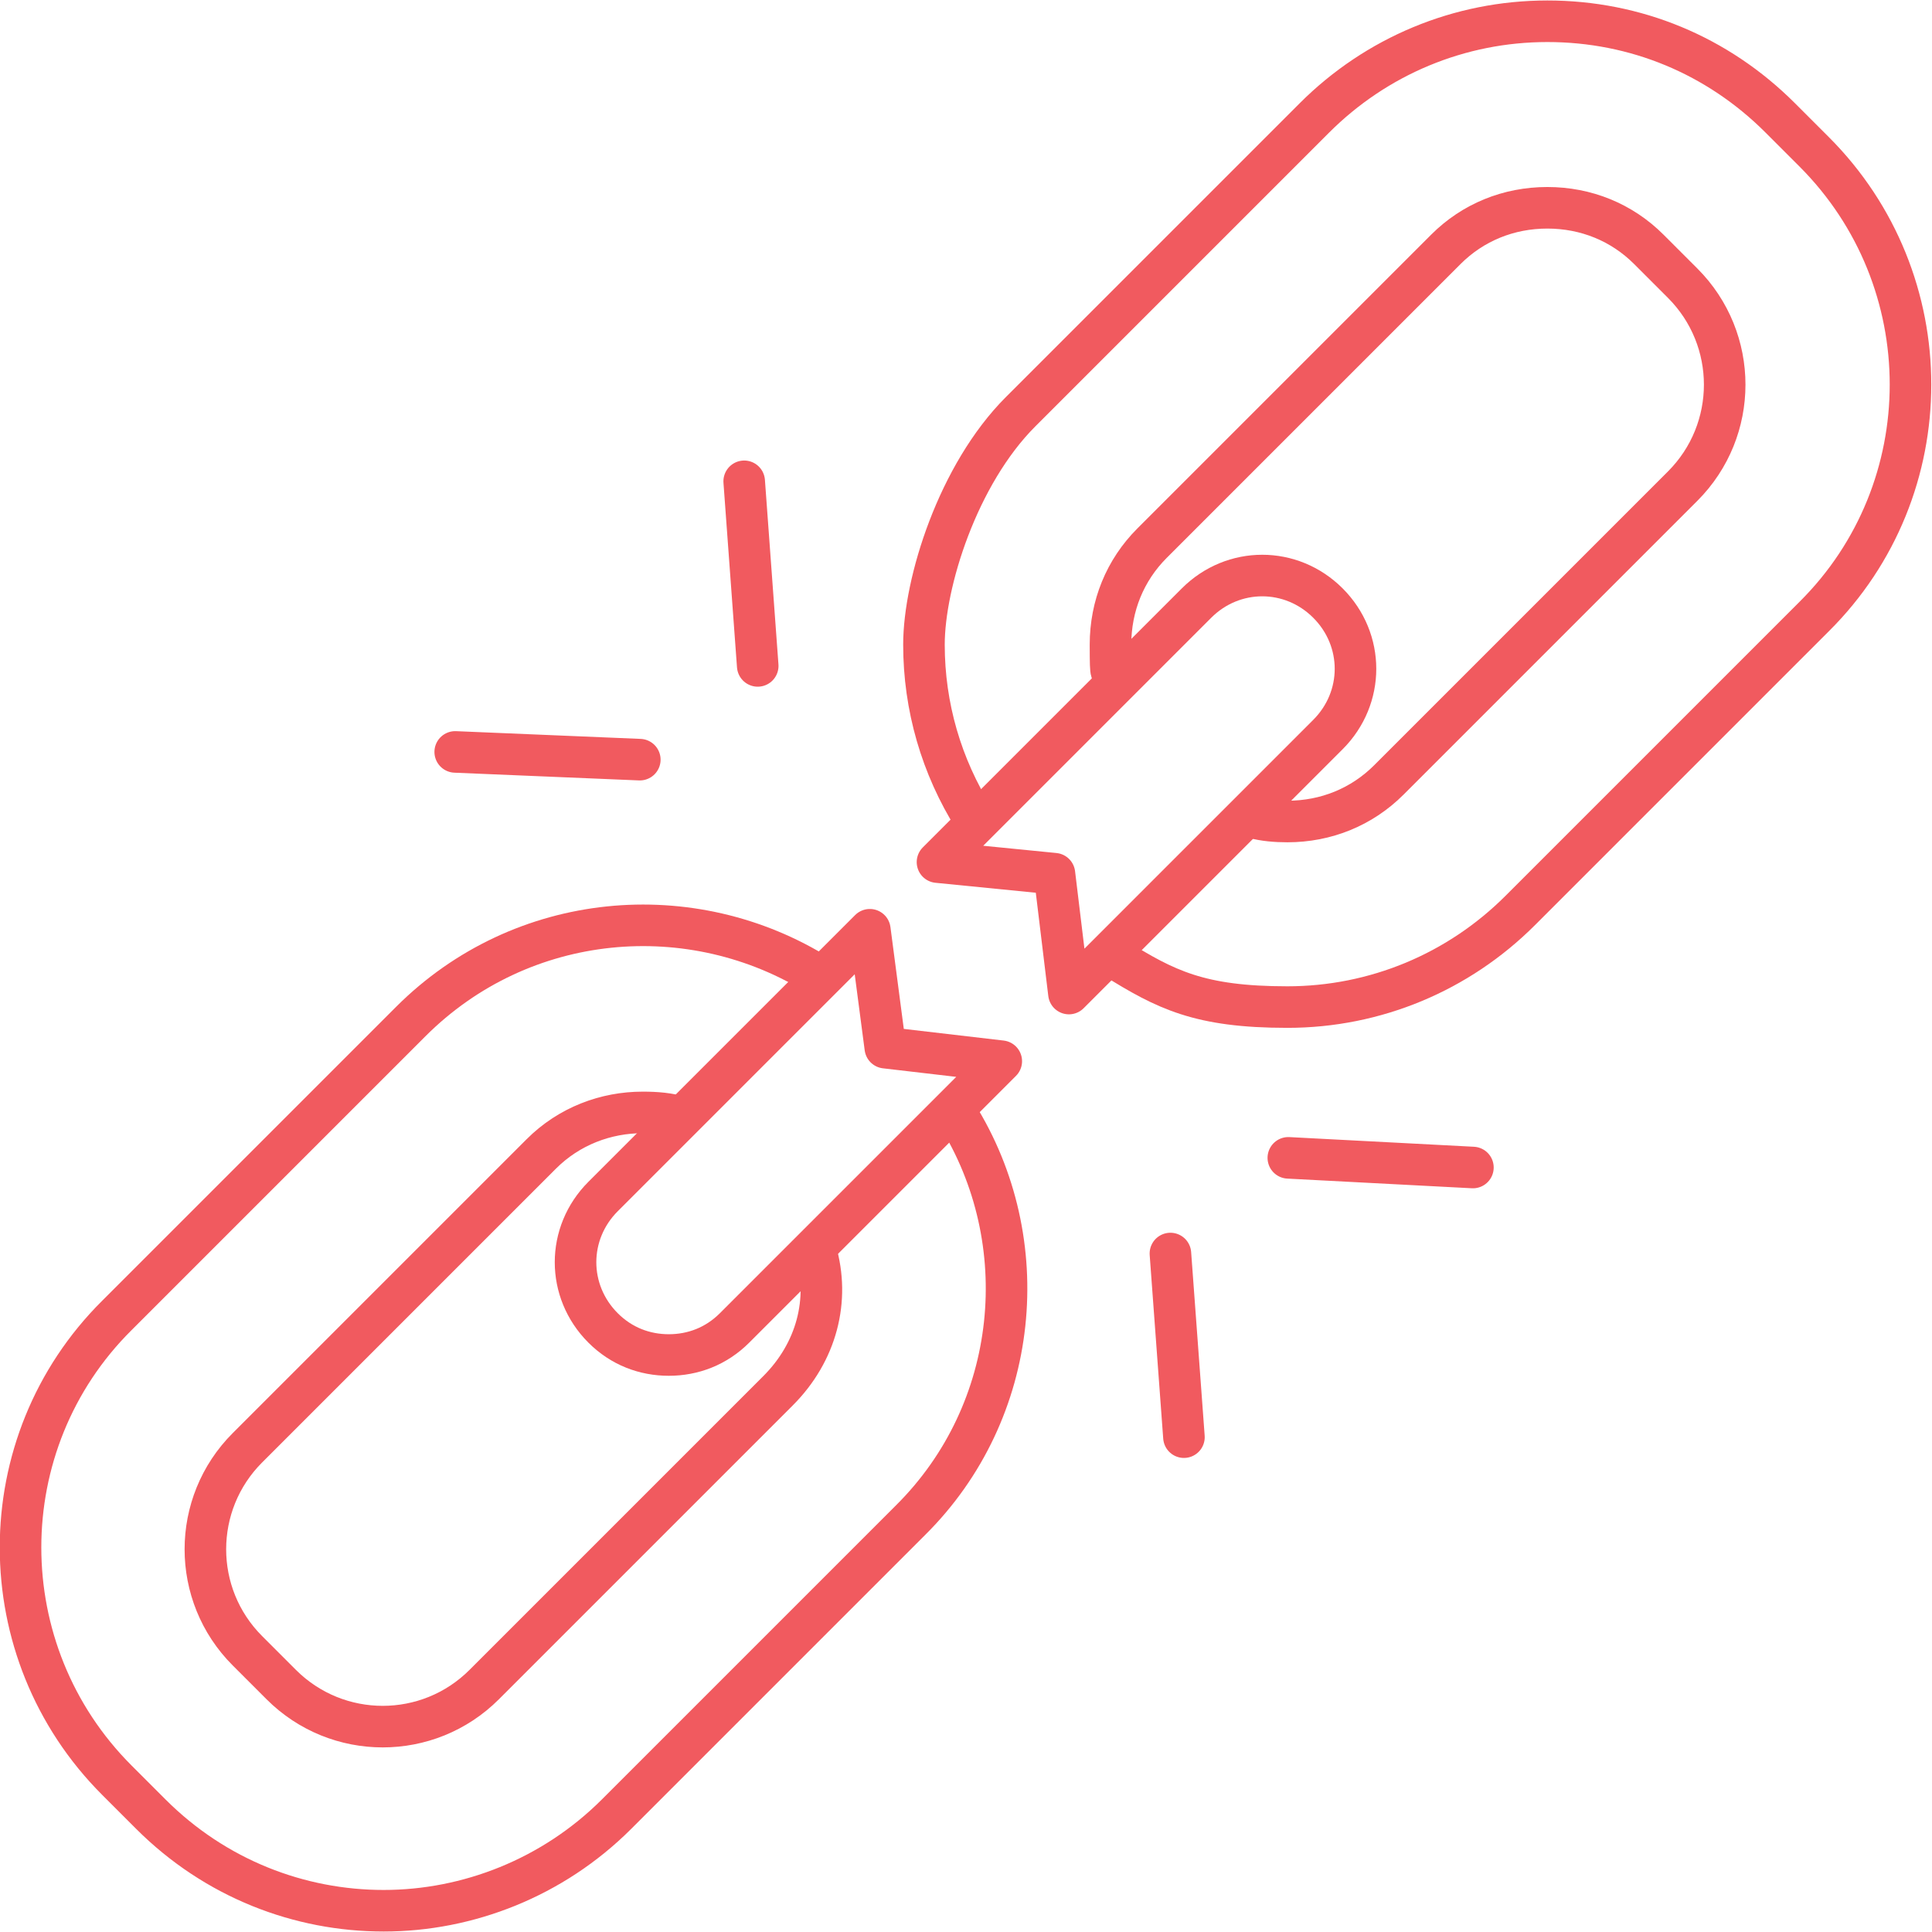
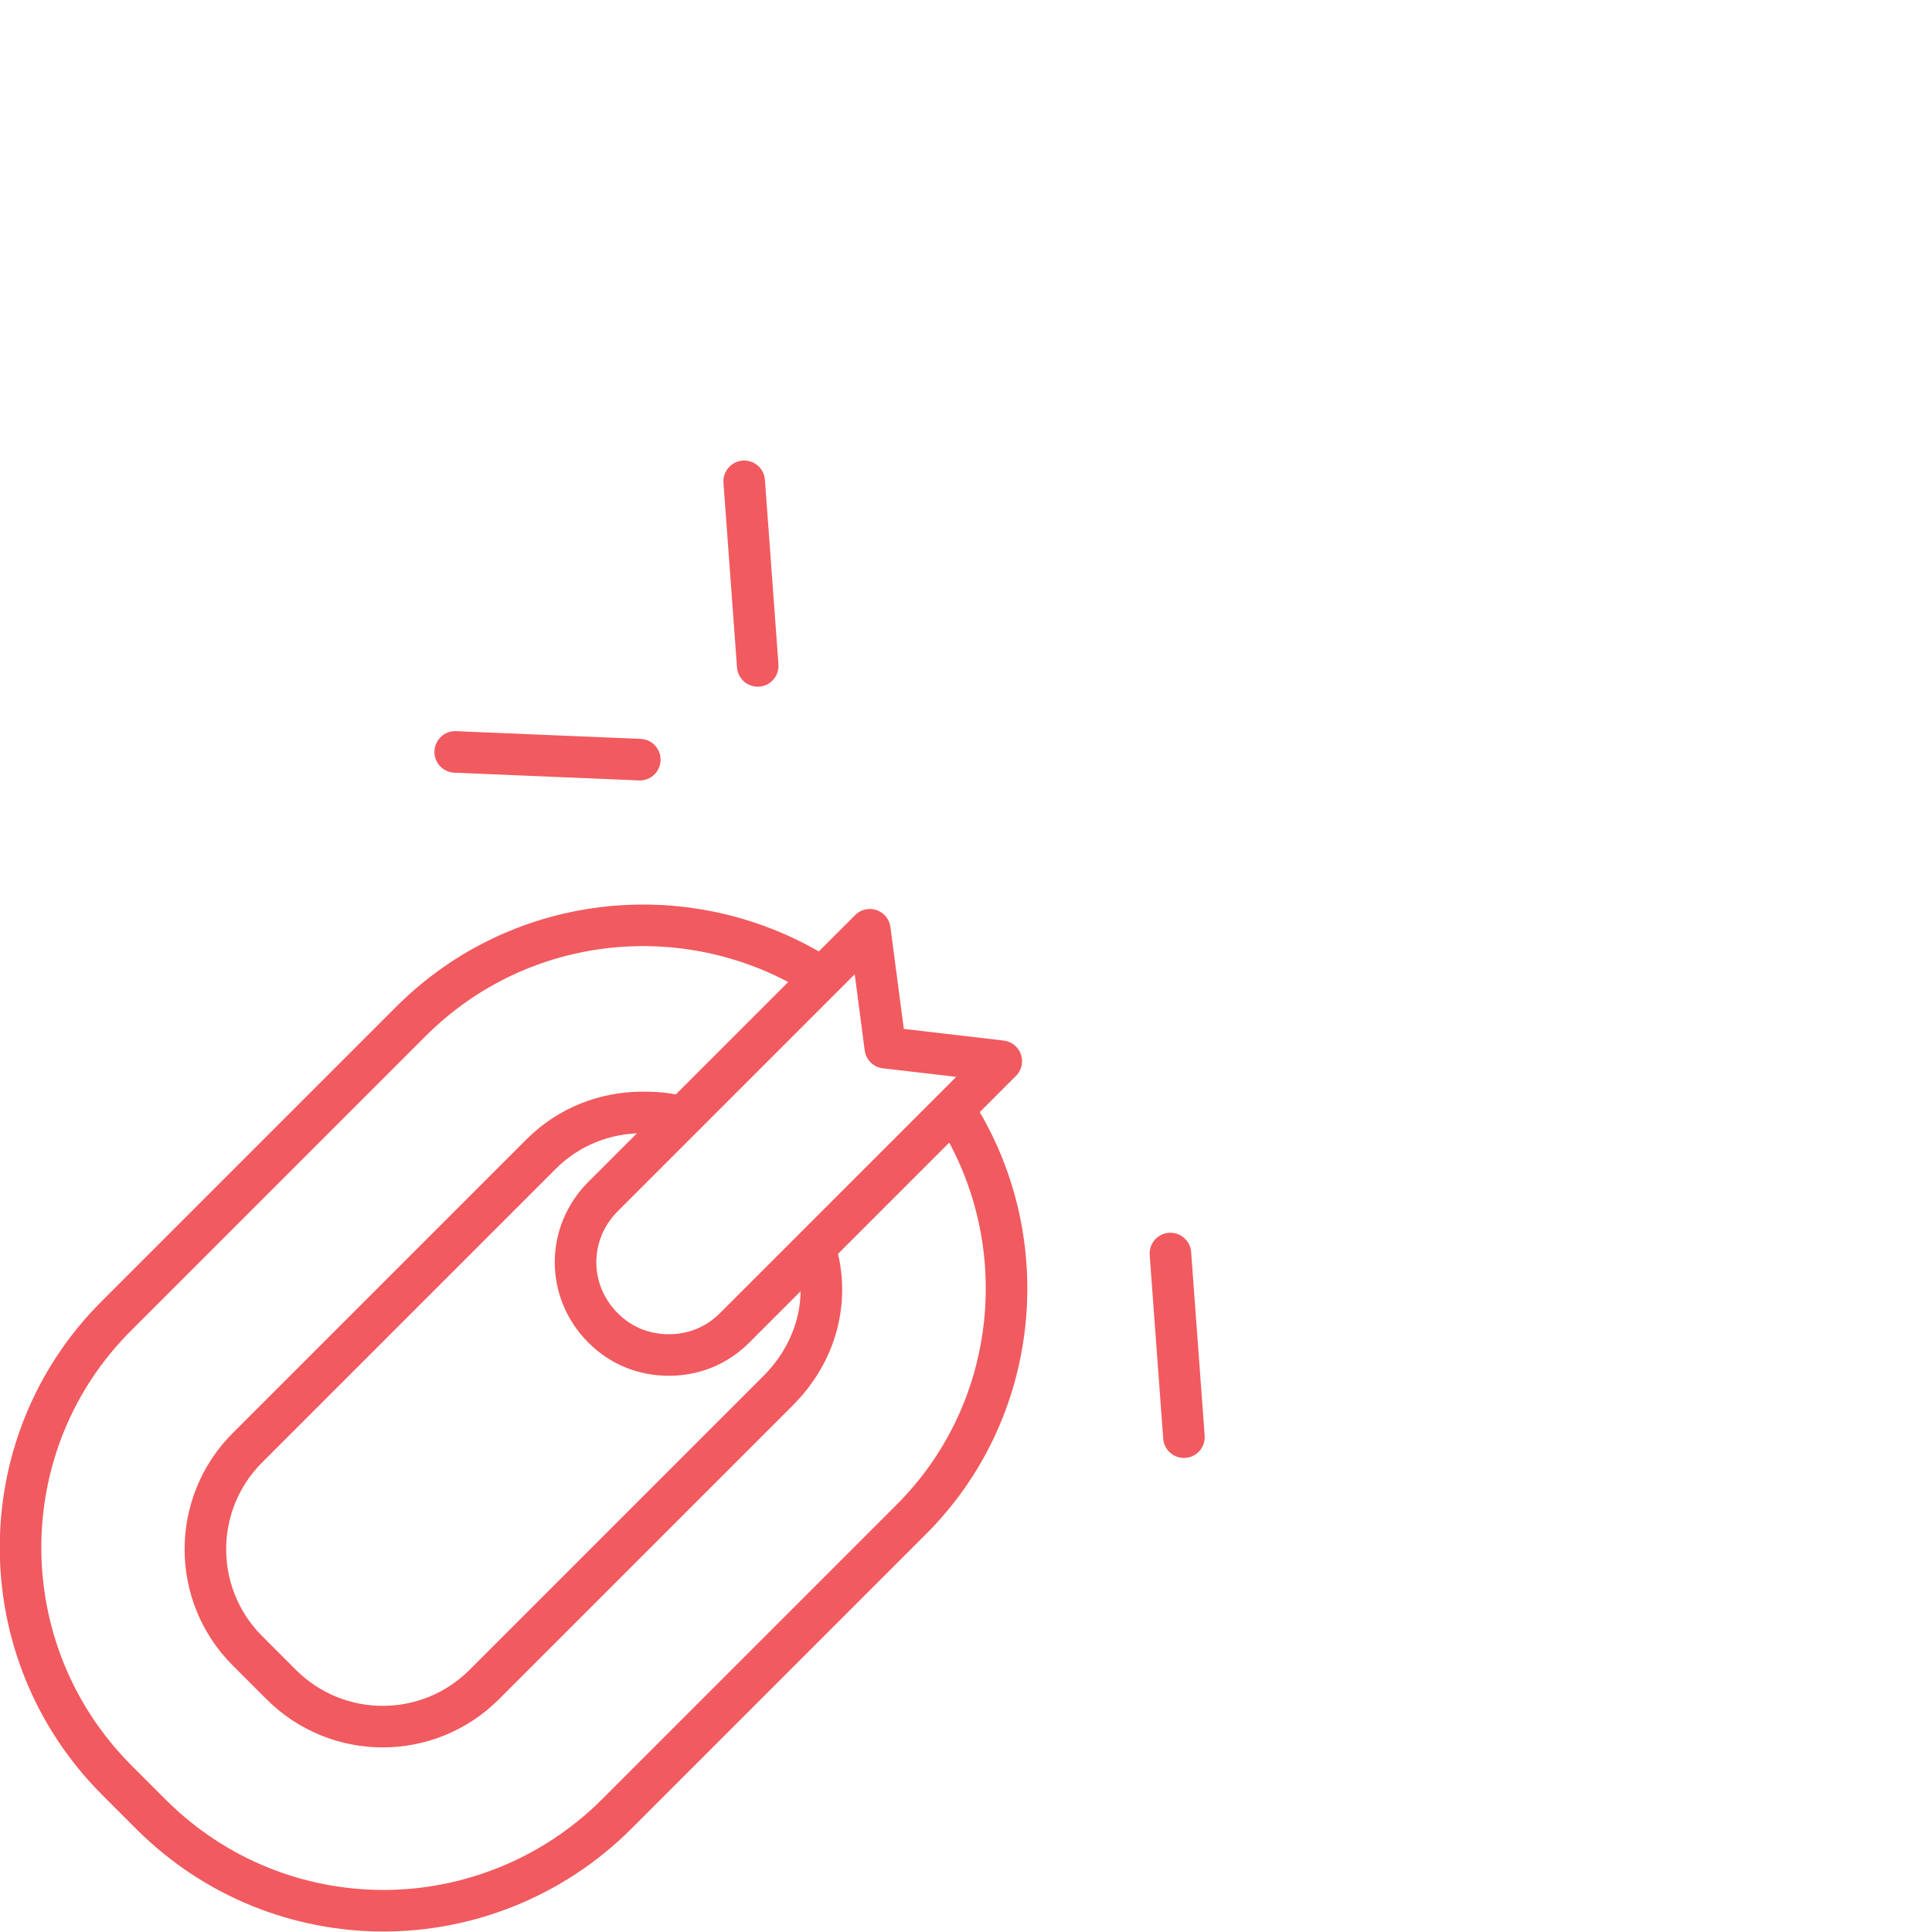
<svg xmlns="http://www.w3.org/2000/svg" id="Layer_1" data-name="Layer 1" version="1.1" viewBox="0 0 199.9 199.9">
  <defs>
    <style> .cls-1 { fill: none; stroke: #f15a5f; stroke-linecap: round; stroke-linejoin: round; stroke-width: 4.3px; } </style>
  </defs>
  <g>
    <path class="cls-1" d="M103.6,109.8l-27.6,27.6c-1.9,1.9-4.3,2.8-6.8,2.8s-4.9-.9-6.8-2.8c-3.8-3.8-3.8-9.8,0-13.6l27.6-27.6,1.6,12.2,12,1.4h0Z" />
-     <path class="cls-1" d="M110.6,102.8l26.8-26.8c3.8-3.8,3.8-9.8,0-13.6-3.8-3.8-9.8-3.8-13.6,0l-26.8,26.8,12.1,1.2,1.5,12.4h0Z" />
  </g>
  <path class="cls-1" d="M99,115.3c8.2,13.1,6.6,30.7-4.8,42l-30.4,30.4c-6.6,6.6-15.4,10-24.1,10s-17.4-3.3-24.1-10l-3.5-3.5c-13.3-13.3-13.3-34.9,0-48.1l30.4-30.4c11.5-11.5,29.1-13,42.3-4.7M70.5,115.6c-1.3-.4-2.6-.5-4-.5-3.8,0-7.6,1.4-10.5,4.3l-30.4,30.4c-5.8,5.8-5.8,15.2,0,21l3.5,3.5c5.8,5.8,15.2,5.8,21,0l30.4-30.4c4-4,5.4-9.4,3.9-14.5" />
-   <path class="cls-1" d="M100.8,84.7c-3.4-5.4-5.2-11.6-5.2-18s3.5-17.6,10-24.1l30.4-30.4c6.4-6.4,15-10,24.1-10s17.6,3.5,24.1,10l3.5,3.5c13.3,13.3,13.3,34.9,0,48.1l-30.4,30.4c-6.4,6.4-15,10-24.1,10s-12.6-1.8-17.9-5.1M129.7,84.6c1.1.3,2.3.4,3.5.4,4,0,7.7-1.5,10.5-4.3l30.4-30.4c5.8-5.8,5.8-15.2,0-21l-3.5-3.5c-2.8-2.8-6.5-4.3-10.5-4.3s-7.7,1.5-10.5,4.3l-30.4,30.4c-2.8,2.8-4.3,6.5-4.3,10.5s.1,2.2.4,3.3" />
  <line class="cls-1" x1="47.1" y1="77.8" x2="66.2" y2="78.6" />
  <line class="cls-1" x1="77" y1="49.8" x2="78.4" y2="68.9" />
-   <line class="cls-1" x1="152.4" y1="120.8" x2="133.3" y2="119.8" />
  <line class="cls-1" x1="122.5" y1="148.7" x2="121.1" y2="129.7" />
</svg>